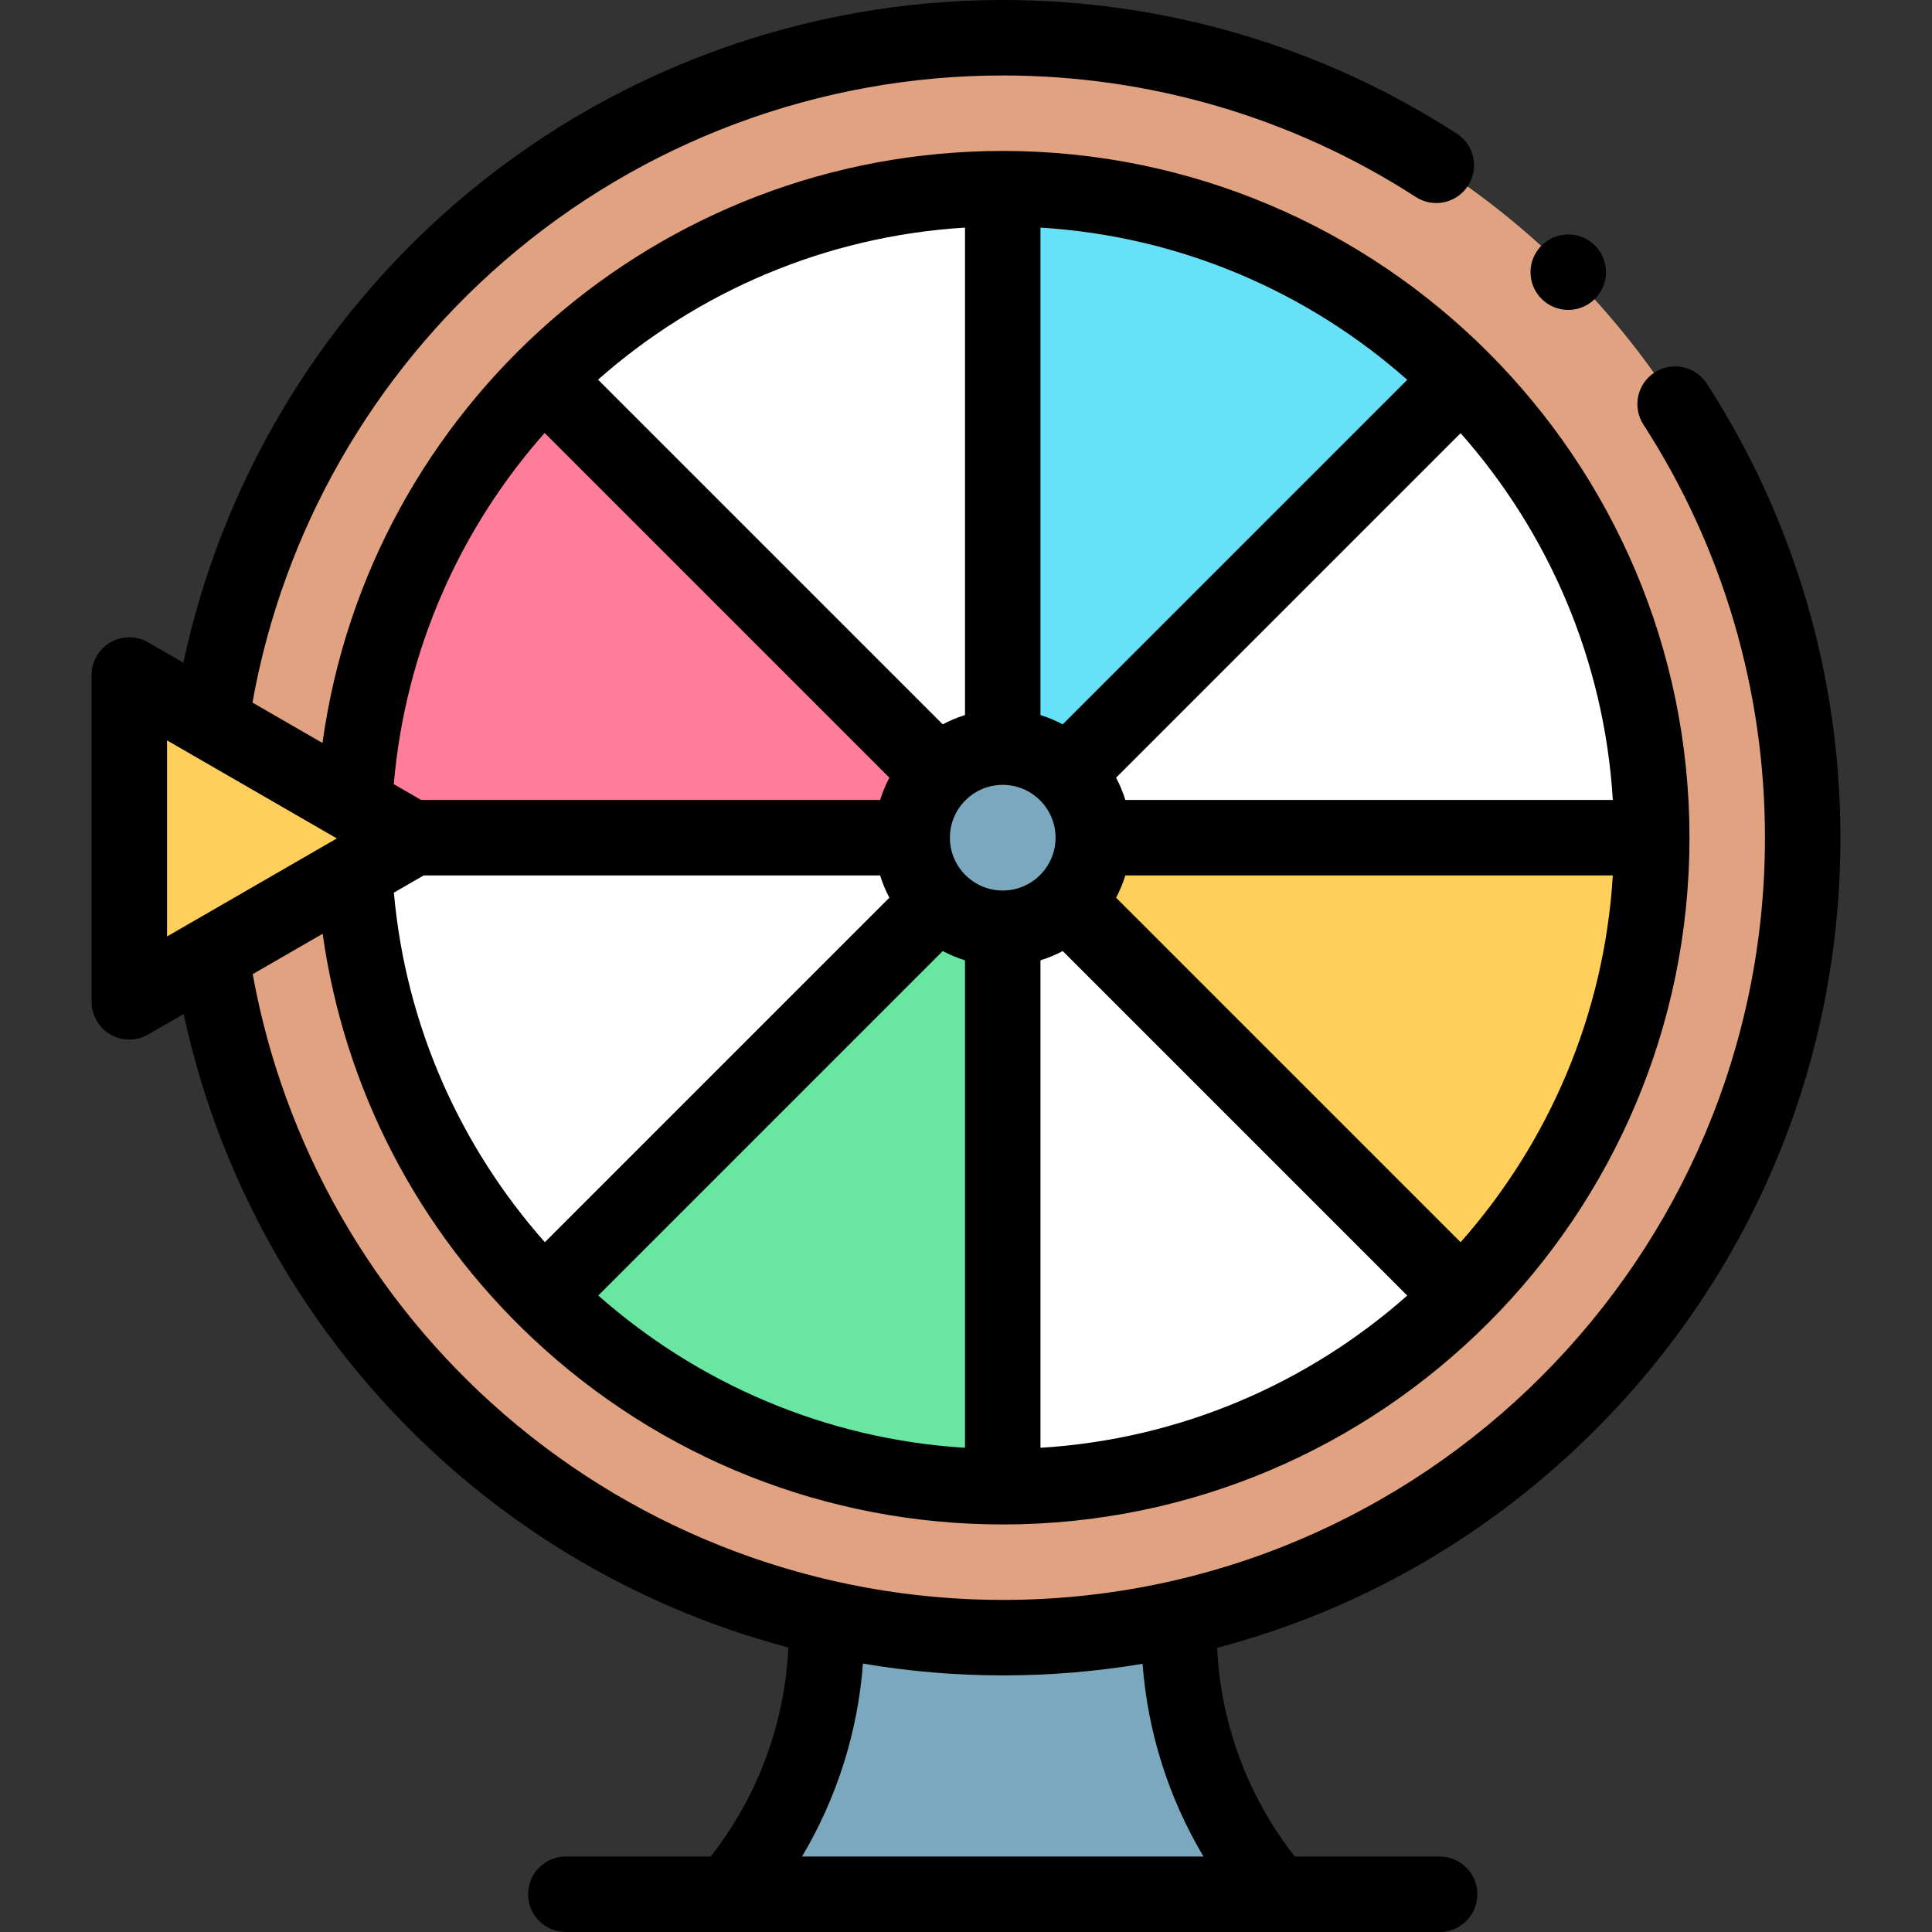
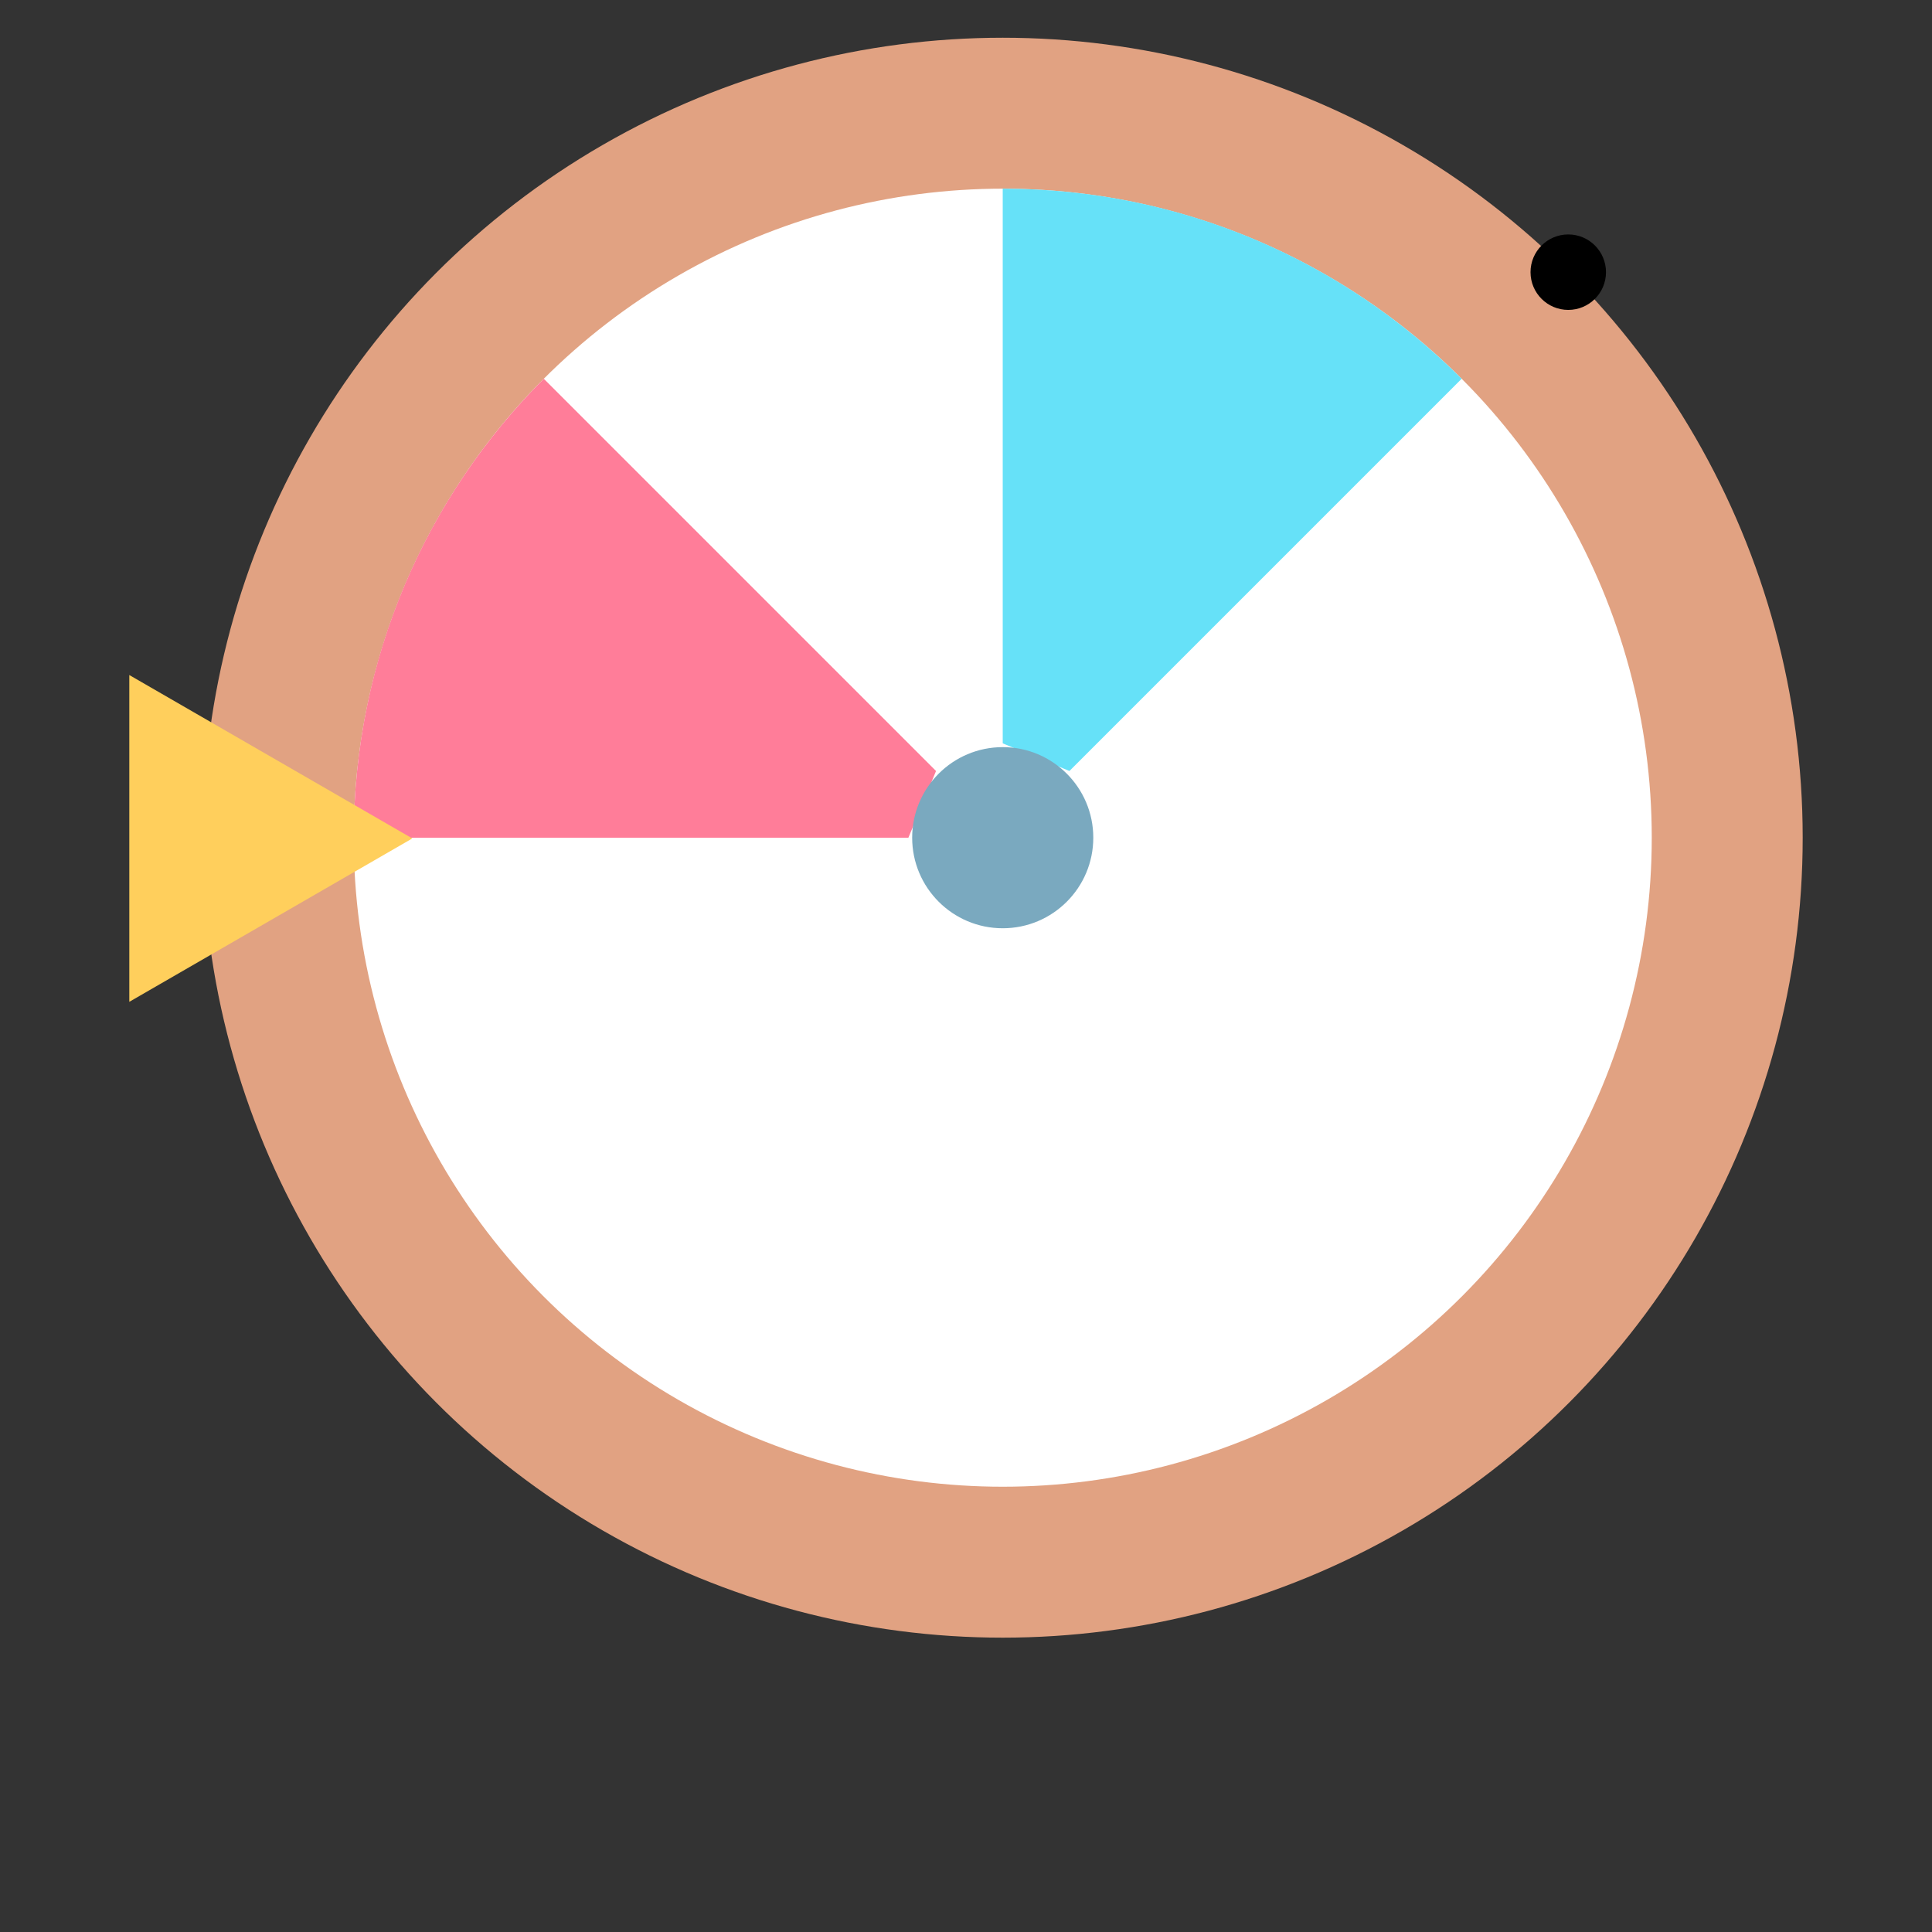
<svg xmlns="http://www.w3.org/2000/svg" id="Capa_1" enable-background="new 0 0 512.004 512.004" height="512" viewBox="0 0 512.004 512.004" width="512">
  <rect x="0" y="0" width="512.004" height="512.004" fill="#333333" stroke="none" />
  <g>
    <g>
-       <path d="m338.424 502.004c-16.753-19.403-25.97-44.182-25.97-69.816v-3.357h-93.436v3.357c0 25.634-9.218 50.414-25.97 69.816z" fill="#7aa9bf" />
-     </g>
+       </g>
    <g>
      <circle cx="265.736" cy="222" fill="#e1a282" r="172" />
    </g>
    <g>
      <circle cx="265.736" cy="222" fill="#e1a282" r="212" />
    </g>
    <g>
      <circle cx="265.736" cy="222" fill="#e1a282" r="172" />
    </g>
    <g>
-       <circle cx="265.736" cy="222" fill="#e1a282" r="212" />
-     </g>
+       </g>
    <g>
      <circle cx="265.736" cy="222" fill="#fff" r="172" />
    </g>
    <g>
      <path d="m283.414 204.322 103.945-103.945c-31.126-31.126-74.126-50.377-121.623-50.377v147z" fill="#66e1f8" />
    </g>
    <g>
-       <path d="m248.058 239.677-103.944 103.945c31.126 31.126 74.126 50.378 121.622 50.378v-147z" fill="#6ae6a3" />
-     </g>
+       </g>
    <g>
-       <path d="m283.414 239.677 103.945 103.945c31.126-31.126 50.377-74.126 50.377-121.622h-147z" fill="#ffcf5c" />
-     </g>
+       </g>
    <g>
      <path d="m248.059 204.322-103.945-103.945c-31.126 31.126-50.378 74.126-50.378 121.623h147z" fill="#ff7d99" />
    </g>
    <g>
      <circle cx="265.736" cy="222" fill="#7aa9bf" r="24" />
    </g>
    <g>
-       <path d="m109.268 222.194-75-43.301v86.602z" fill="#ffcf5c" />
+       <path d="m109.268 222.194-75-43.301v86.602" fill="#ffcf5c" />
    </g>
    <g>
-       <path d="m422.714 378.978c41.931-41.931 65.022-97.68 65.022-156.978 0-42.871-12.245-84.481-35.411-120.333-2.997-4.639-9.187-5.968-13.826-2.972-4.639 2.998-5.969 9.188-2.972 13.827 21.071 32.609 32.209 70.466 32.209 109.478 0 111.383-90.617 202-202 202-48.614 0-95.587-17.516-132.268-49.321-34.878-30.244-58.34-71.444-66.496-116.519l18.537-10.702c5.721 40.886 25.14 78.522 55.542 107.123 33.874 31.868 78.155 49.419 124.685 49.419 100.355 0 182-81.645 182-182s-81.645-182-182-182c-91.449 0-167.998 67.829-180.274 156.903l-18.556-10.714c8.103-45.246 31.632-86.609 66.64-116.935 36.667-31.762 83.613-49.254 132.19-49.254 39.011 0 76.866 11.137 109.474 32.207 4.64 2.998 10.83 1.666 13.827-2.973s1.667-10.828-2.972-13.826c-35.85-23.164-77.459-35.408-120.329-35.408-53.386 0-104.983 19.227-145.285 54.138-36.645 31.742-61.838 74.506-71.845 121.486l-9.338-5.391c-3.094-1.786-6.905-1.787-10 0-3.094 1.786-5 5.088-5 8.66v86.603c0 3.572 1.906 6.874 5 8.66 1.547.894 3.273 1.34 5 1.34 1.726 0 3.453-.446 5-1.34l9.411-5.433c10.049 46.808 35.176 89.407 71.688 121.067 25.732 22.312 56.076 38.214 88.55 46.808-.919 20.157-8.123 39.54-20.587 55.407h-38.377c-5.523 0-10 4.478-10 10s4.477 10 10 10h231.568c5.523 0 10-4.478 10-10s-4.477-10-10-10h-38.378c-12.446-15.843-19.645-35.193-20.581-55.32 37.546-9.872 71.972-29.527 100.152-57.707zm-310.43-146.978h120.956c.634 2.057 1.462 4.028 2.456 5.899l-91.301 91.3c-22.239-25.108-36.853-57.179-40.012-92.637zm315.135-20h-129.185c-.634-2.057-1.462-4.028-2.456-5.899l91.303-91.303c23.215 26.248 38.064 60.051 40.338 97.202zm-40.338 117.202-91.303-91.303c.994-1.871 1.822-3.842 2.456-5.899h129.185c-2.274 37.151-17.123 70.954-40.338 97.202zm-121.345-121.202c7.72 0 14 6.28 14 14s-6.28 14-14 14-14-6.28-14-14 6.281-14 14-14zm-15.898 44.041c1.871.994 3.842 1.822 5.899 2.456v129.184c-37.003-2.278-70.863-17.098-97.187-40.353zm25.898 2.456c2.057-.634 4.028-1.462 5.899-2.456l91.303 91.303c-26.247 23.215-60.05 38.064-97.202 40.338zm5.899-62.539c-1.871-.994-3.842-1.822-5.899-2.456v-129.184c37.151 2.274 70.954 17.123 97.202 40.338zm-25.899-2.455c-2.057.634-4.028 1.462-5.899 2.456l-91.344-91.343c26.303-23.235 60.162-38.029 97.243-40.299zm-111.397-74.758 91.356 91.356c-.994 1.871-1.822 3.842-2.456 5.899h-121.629l-7.255-4.189c3.09-35.652 17.687-67.874 39.984-93.066zm-100.071 81.468 45 25.981-45 25.98zm274.667 295.791h-106.397c9.246-15.514 14.799-33.018 16.151-51.128 12.171 2.059 24.559 3.125 37.048 3.125 12.543 0 24.924-1.045 37.052-3.071 1.358 18.091 6.909 35.575 16.146 51.074z" />
      <circle cx="415.607" cy="72.129" r="10" />
    </g>
  </g>
</svg>